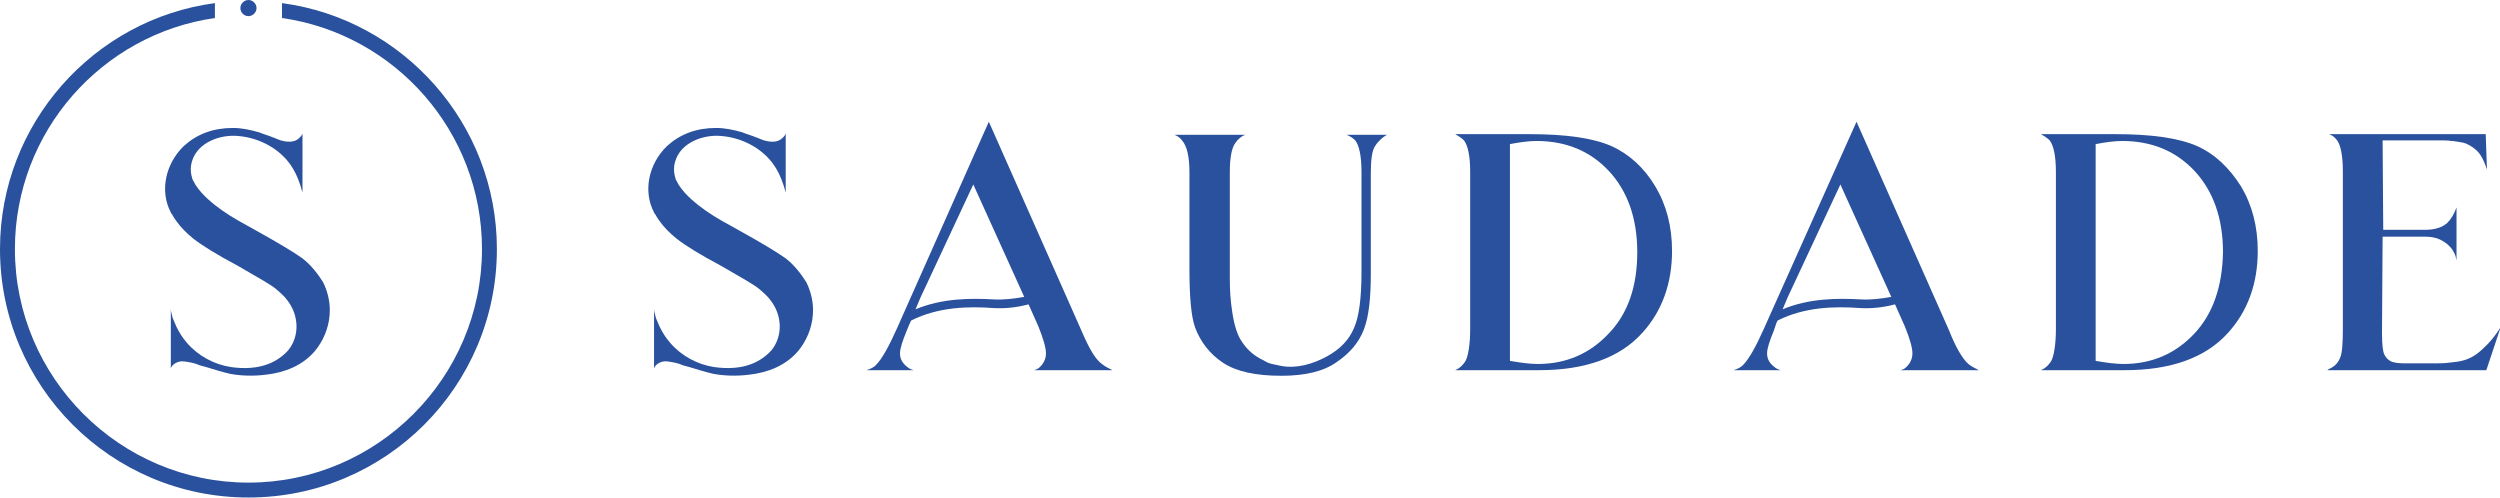
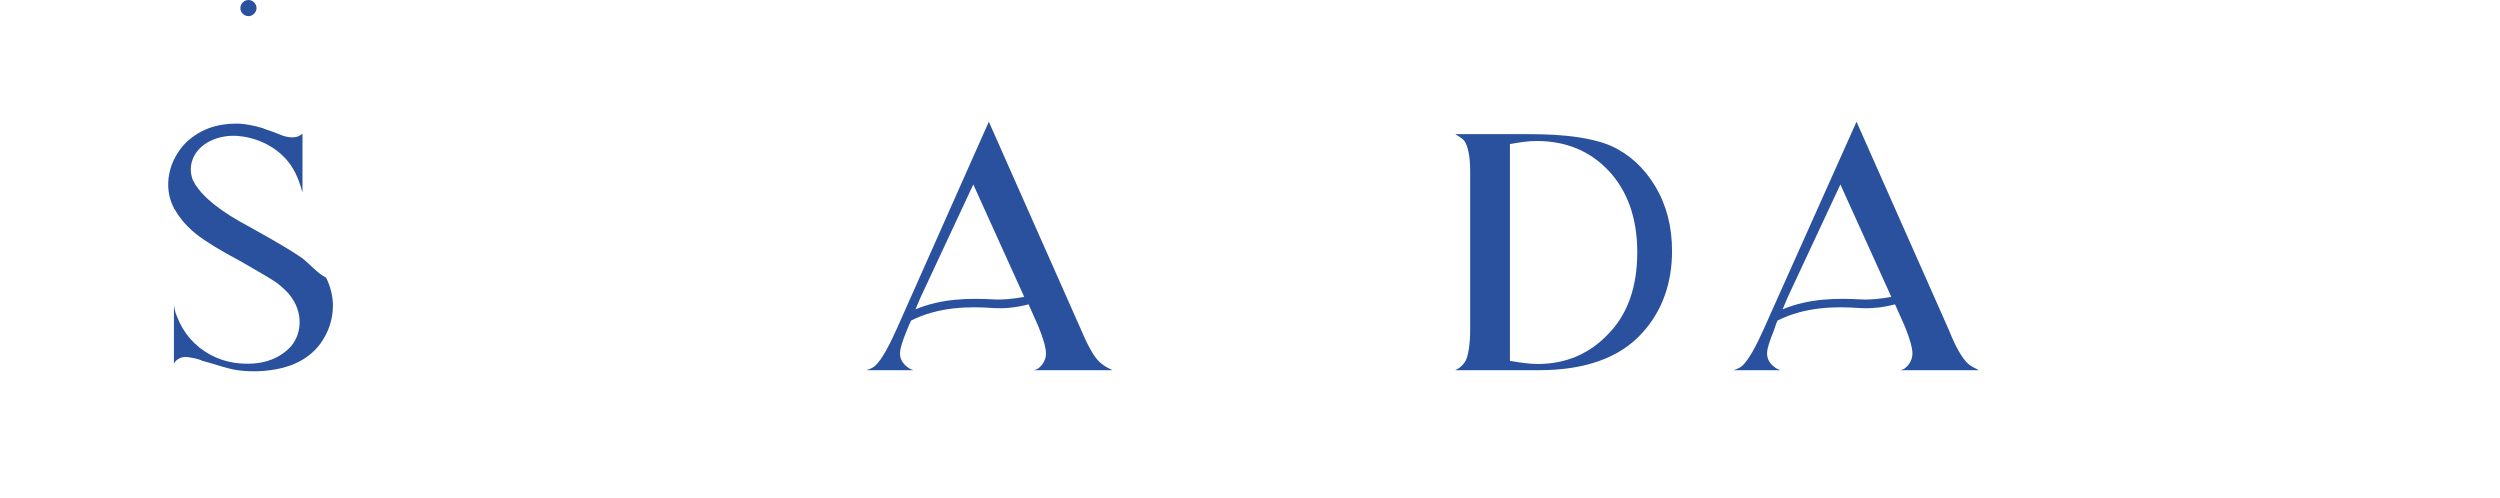
<svg xmlns="http://www.w3.org/2000/svg" version="1.1" id="Layer_1" x="0px" y="0px" viewBox="0 0 402.5 80.1" style="enable-background:new 0 0 402.5 80.1;" xml:space="preserve">
  <style type="text/css">
	.st0{fill:#2A519D;}
</style>
  <g>
    <g>
      <g>
-         <path class="st0" d="M40,80.1c22.1,0,40-17.9,40-40c0-20.2-15.1-37-34.6-39.6v2.4c18.2,2.6,32.2,18.3,32.2,37.2     c0,20.7-16.9,37.6-37.6,37.6c-20.7,0-37.6-16.9-37.6-37.6c0-18.9,14-34.6,32.2-37.2V0.5C15.1,3.1,0,19.9,0,40.1     C0,62.2,17.9,80.1,40,80.1" />
        <path class="st0" d="M40,2.6c0.7,0,1.3-0.6,1.3-1.3C41.3,0.6,40.7,0,40,0c-0.7,0-1.3,0.6-1.3,1.3C38.7,2,39.3,2.6,40,2.6" />
      </g>
      <g>
-         <path class="st0" d="M218.2,22.6c0.6,0.8,1,2.4,1,5.1l0,16.1c0,4.2-0.4,7.2-1.2,9c-0.8,1.9-2.2,3.4-4.4,4.6     c-2.2,1.2-4.9,2-7.4,1.5c-0.5-0.1-1-0.2-1.4-0.3c-0.5-0.1-0.9-0.3-1.4-0.6c-1.5-0.7-2.6-1.7-3.4-2.9c-0.8-1.1-1.3-2.8-1.6-4.8     c-0.3-1.9-0.4-3.7-0.4-5.3l0-17.3c0-2.3,0.3-3.9,0.9-4.7c0.4-0.6,1-1.1,1.6-1.3h-11.4c0.5,0.2,0.9,0.5,1.2,0.9     c0.8,0.9,1.2,2.6,1.2,5.2l0,15.5c0,4.7,0.3,7.7,0.9,9.4c0.9,2.4,2.4,4.3,4.5,5.7c2.1,1.4,5.2,2.1,9.4,2.1c3.8,0,6.8-0.7,8.9-2.2     c2.2-1.5,3.6-3.2,4.4-5.3c0.8-2.1,1.1-5.1,1.1-8.9c0,0,0-9.5,0-9.5v-6.6c0-2.3,0.2-3.8,0.7-4.5c0.5-0.8,1.2-1.4,1.9-1.8h-6.5     C217.3,21.9,217.8,22.2,218.2,22.6z" />
-         <path class="st0" d="M126.5,41.6c-1.4-1-3.9-2.5-7.5-4.5c-1.8-1-3.7-2-5.4-3.2c-1.4-1-3.2-2.4-4.3-4.1c-0.2-0.3-0.3-0.6-0.5-0.9     c-0.3-0.9-0.4-1.9-0.1-2.9c0.9-3.1,4.6-4.4,7.5-4.1c3.5,0.3,7,2.2,8.8,5.3c0.6,1,1.1,2.3,1.5,3.8v-0.5v-8.5v-0.5     c-0.1,0.3-0.3,0.5-0.5,0.7c-0.7,0.7-1.7,0.7-2.6,0.5c-0.6-0.1-1.1-0.4-1.7-0.6c-0.7-0.3-1.5-0.5-2.2-0.8     c-1.4-0.4-2.8-0.7-4.2-0.7c-3.2,0-5.8,1-7.9,2.9c-3,2.9-3.9,7.3-2.1,10.7c0,0.1,0.1,0.2,0.2,0.3c0.2,0.4,0.4,0.7,0.7,1.1     c0.7,1,1.6,1.9,2.7,2.8c1.4,1.1,3.8,2.6,7.2,4.4c3.3,1.9,5.4,3.1,6.1,3.7c0.7,0.6,1.4,1.2,1.9,1.9c1.9,2.5,1.9,5.8,0.1,8     c-0.8,0.9-1.9,1.7-3.2,2.2c-1.8,0.7-3.9,0.8-6,0.5c-2.7-0.4-5.3-1.8-7.1-3.9c-0.7-0.8-1.2-1.6-1.7-2.6c-0.2-0.5-0.4-0.9-0.6-1.4     c-0.1-0.5-0.3-1-0.3-1.5c0,3,0,6,0,9c0,0.2,0,0.4,0,0.6c0.2-0.6,0.9-1,1.5-1.1c0.6-0.1,1.3,0.1,1.9,0.2c0.4,0.1,0.8,0.2,1.2,0.4     c0.4,0.1,0.7,0.2,1.1,0.3c1.3,0.4,2.6,0.8,3.9,1.1c1.7,0.3,3.7,0.4,5.9,0.1c2.5-0.3,5.9-1.3,8.1-4.3c1.3-1.8,2-3.9,2-6.1     c0-1.5-0.4-3.1-1.1-4.5C128.9,44,127.9,42.7,126.5,41.6z" />
-         <path class="st0" d="M48.7,41.6c-1.4-1-3.9-2.5-7.5-4.5c-1.8-1-3.7-2-5.4-3.2c-1.4-1-3.2-2.4-4.3-4.1c-0.2-0.3-0.3-0.6-0.5-0.9     c-0.3-0.9-0.4-1.9-0.1-2.9c0.9-3.1,4.6-4.4,7.5-4.1c3.5,0.3,7,2.2,8.8,5.3c0.6,1,1.1,2.3,1.5,3.8v-0.5v-8.5v-0.5     c-0.1,0.3-0.3,0.5-0.5,0.7c-0.7,0.7-1.7,0.7-2.6,0.5c-0.6-0.1-1.1-0.4-1.7-0.6c-0.7-0.3-1.5-0.5-2.2-0.8     c-1.4-0.4-2.8-0.7-4.2-0.7c-3.2,0-5.8,1-7.9,2.9c-3,2.9-3.9,7.3-2.1,10.7c0,0.1,0.1,0.2,0.2,0.3c0.2,0.4,0.4,0.7,0.7,1.1     c0.7,1,1.6,1.9,2.7,2.8c1.4,1.1,3.8,2.6,7.2,4.4c3.3,1.9,5.4,3.1,6.1,3.7c0.7,0.6,1.4,1.2,1.9,1.9c1.9,2.5,1.9,5.8,0.1,8     c-0.8,0.9-1.9,1.7-3.2,2.2c-1.8,0.7-3.9,0.8-6,0.5c-2.7-0.4-5.3-1.8-7.1-3.9c-0.7-0.8-1.2-1.6-1.7-2.6c-0.2-0.5-0.4-0.9-0.6-1.4     c-0.1-0.5-0.3-1-0.3-1.5c0,3,0,6,0,9c0,0.2,0,0.4,0,0.6c0.2-0.6,0.9-1,1.5-1.1c0.6-0.1,1.3,0.1,1.9,0.2c0.4,0.1,0.8,0.2,1.2,0.4     c0.4,0.1,0.7,0.2,1.1,0.3c1.3,0.4,2.6,0.8,3.9,1.1c1.7,0.3,3.7,0.4,5.9,0.1c2.5-0.3,5.9-1.3,8.1-4.3c1.3-1.8,2-3.9,2-6.1     c0-1.5-0.4-3.1-1.1-4.5C51.1,44,50.1,42.7,48.7,41.6z" />
+         <path class="st0" d="M48.7,41.6c-1.4-1-3.9-2.5-7.5-4.5c-1.8-1-3.7-2-5.4-3.2c-1.4-1-3.2-2.4-4.3-4.1c-0.2-0.3-0.3-0.6-0.5-0.9     c-0.3-0.9-0.4-1.9-0.1-2.9c0.9-3.1,4.6-4.4,7.5-4.1c3.5,0.3,7,2.2,8.8,5.3c0.6,1,1.1,2.3,1.5,3.8v-0.5v-8.5v-0.5     c-0.7,0.7-1.7,0.7-2.6,0.5c-0.6-0.1-1.1-0.4-1.7-0.6c-0.7-0.3-1.5-0.5-2.2-0.8     c-1.4-0.4-2.8-0.7-4.2-0.7c-3.2,0-5.8,1-7.9,2.9c-3,2.9-3.9,7.3-2.1,10.7c0,0.1,0.1,0.2,0.2,0.3c0.2,0.4,0.4,0.7,0.7,1.1     c0.7,1,1.6,1.9,2.7,2.8c1.4,1.1,3.8,2.6,7.2,4.4c3.3,1.9,5.4,3.1,6.1,3.7c0.7,0.6,1.4,1.2,1.9,1.9c1.9,2.5,1.9,5.8,0.1,8     c-0.8,0.9-1.9,1.7-3.2,2.2c-1.8,0.7-3.9,0.8-6,0.5c-2.7-0.4-5.3-1.8-7.1-3.9c-0.7-0.8-1.2-1.6-1.7-2.6c-0.2-0.5-0.4-0.9-0.6-1.4     c-0.1-0.5-0.3-1-0.3-1.5c0,3,0,6,0,9c0,0.2,0,0.4,0,0.6c0.2-0.6,0.9-1,1.5-1.1c0.6-0.1,1.3,0.1,1.9,0.2c0.4,0.1,0.8,0.2,1.2,0.4     c0.4,0.1,0.7,0.2,1.1,0.3c1.3,0.4,2.6,0.8,3.9,1.1c1.7,0.3,3.7,0.4,5.9,0.1c2.5-0.3,5.9-1.3,8.1-4.3c1.3-1.8,2-3.9,2-6.1     c0-1.5-0.4-3.1-1.1-4.5C51.1,44,50.1,42.7,48.7,41.6z" />
        <path class="st0" d="M174.1,53.2l-14.1-31.8l-0.8-1.8L144.8,52l-0.4,0.9c-1.3,2.9-2.4,4.9-3.4,5.9c-0.3,0.3-0.8,0.6-1.5,0.8h7.6     c-0.4-0.1-0.8-0.3-1-0.5c-0.8-0.6-1.2-1.3-1.2-2.2c0-0.8,0.4-2,1.1-3.7l0.5-1.2h0l0.2-0.4c4.4-2.2,9.2-2.3,13.3-2     c1.9,0.1,3.7-0.1,5.6-0.6l1.6,3.6c0.8,2,1.2,3.4,1.2,4.3c0,0.9-0.4,1.7-1.1,2.3c-0.2,0.2-0.5,0.3-0.8,0.4h2.2h8.2h2.2     c-0.6-0.3-1.2-0.6-1.7-1C176.3,57.8,175.3,56,174.1,53.2z M159.9,48.2c-3.6-0.2-8.2-0.2-12.5,1.6l0.8-1.9l8.5-18.2l8.2,18.1     C163.2,48.1,161.5,48.3,159.9,48.2z" />
        <path class="st0" d="M313.8,53.2l-14.1-31.8l-0.8-1.8L284.4,52l-0.4,0.9c-1.3,2.9-2.4,4.9-3.4,5.9c-0.3,0.3-0.8,0.6-1.5,0.8h7.6     c-0.4-0.1-0.8-0.3-1-0.5c-0.8-0.6-1.2-1.3-1.2-2.2c0-0.8,0.4-2,1.1-3.7L286,52h0l0.2-0.4c4.4-2.2,9.2-2.3,13.3-2     c1.9,0.1,3.7-0.1,5.6-0.6l1.6,3.6c0.8,2,1.2,3.4,1.2,4.3c0,0.9-0.4,1.7-1.1,2.3c-0.2,0.2-0.5,0.3-0.8,0.4h2.2h8.2h2.2     c-0.6-0.3-1.2-0.6-1.7-1C316,57.8,314.9,56,313.8,53.2z M299.5,48.2c-3.6-0.2-8.2-0.2-12.5,1.6l0.8-1.9l8.5-18.2l8.2,18.1     C302.8,48.1,301.2,48.3,299.5,48.2z" />
-         <path class="st0" d="M353.7,23.5L353.7,23.5c-3-1.3-7.4-1.9-13.1-1.9H335h-1.7h-4.6h-0.1c0.5,0.3,1,0.6,1.4,1     c0.6,0.8,1,2.4,1,5.1V53c0,2.3-0.3,4.4-0.8,5.2c-0.4,0.6-0.9,1.1-1.6,1.4h0.1h4.6h1.7h7.1c7.4,0,13-2,16.6-6     c3.2-3.5,4.8-8,4.8-13.2c0-3.9-0.9-7.4-2.7-10.4C358.9,27,356.6,24.8,353.7,23.5z M353.3,53.7c-3,3.2-6.8,4.9-11.4,4.9     c-1.3,0-2.8-0.2-4.5-0.5V23.2c1.6-0.3,3-0.5,4.3-0.5c4.7,0,8.6,1.6,11.6,4.8c3,3.2,4.6,7.6,4.6,13.1     C357.8,46.1,356.3,50.5,353.3,53.7z" />
        <path class="st0" d="M259.4,23.5L259.4,23.5c-3-1.3-7.4-1.9-13.1-1.9h-5.6H239h-4.6h-0.1c0.5,0.3,1,0.6,1.4,1     c0.6,0.8,1,2.4,1,5.1V53c0,2.3-0.3,4.4-0.8,5.2c-0.4,0.6-0.9,1.1-1.6,1.4h0.1h4.6h1.7h7.1c7.4,0,13-2,16.6-6     c3.2-3.5,4.8-8,4.8-13.2c0-3.9-0.9-7.4-2.7-10.4C264.7,27,262.3,24.8,259.4,23.5z M259,53.7c-3,3.2-6.8,4.9-11.4,4.9     c-1.3,0-2.8-0.2-4.5-0.5V23.2c1.6-0.3,3-0.5,4.3-0.5c4.7,0,8.6,1.6,11.6,4.8c3,3.2,4.6,7.6,4.6,13.1     C263.6,46.1,262.1,50.5,259,53.7z" />
-         <path class="st0" d="M399.9,56c-1,1-2.1,1.7-3.2,2c-0.6,0.2-1.5,0.3-2.5,0.4c-0.7,0.1-1.6,0.1-2.5,0.1h-4.4c-1.2,0-2-0.1-2.5-0.4     c-0.5-0.3-0.8-0.7-1-1.2c-0.1-0.3-0.3-1.1-0.3-3.3l0.1-15.5h6.7c0.9,0,1.8,0.1,2.6,0.5c1,0.5,1.8,1.2,2.2,2.1     c0.2,0.3,0.3,0.7,0.4,1.2v-8.5c-0.4,1.1-0.9,1.9-1.5,2.5c-1,0.9-2.4,1.1-3.6,1.1c-0.1,0-0.3,0-0.4,0h-6.3l-0.1-14.4l8.1,0     c0,0,1,0,1,0c0.8,0,1.4,0,2,0.1c0.1,0,0.1,0,0.2,0c0.7,0.1,1.5,0.2,2.1,0.4c1.1,0.5,2,1.2,2.5,2.1c0.3,0.5,0.6,1.2,0.9,2.1     l-0.2-5.7h-19.6h-1.7h-1.7H375c0.5,0.2,0.9,0.5,1.2,0.9c0.6,0.7,1,2.4,1,5.1V53c0,2-0.1,3.8-0.4,4.5c-0.3,0.8-0.8,1.4-1.6,1.8     c-0.2,0.1-0.4,0.2-0.5,0.3h2.2h3.7l19.7,0l2.3-6.9C401.7,54.1,400.8,55.2,399.9,56z" />
      </g>
    </g>
  </g>
</svg>